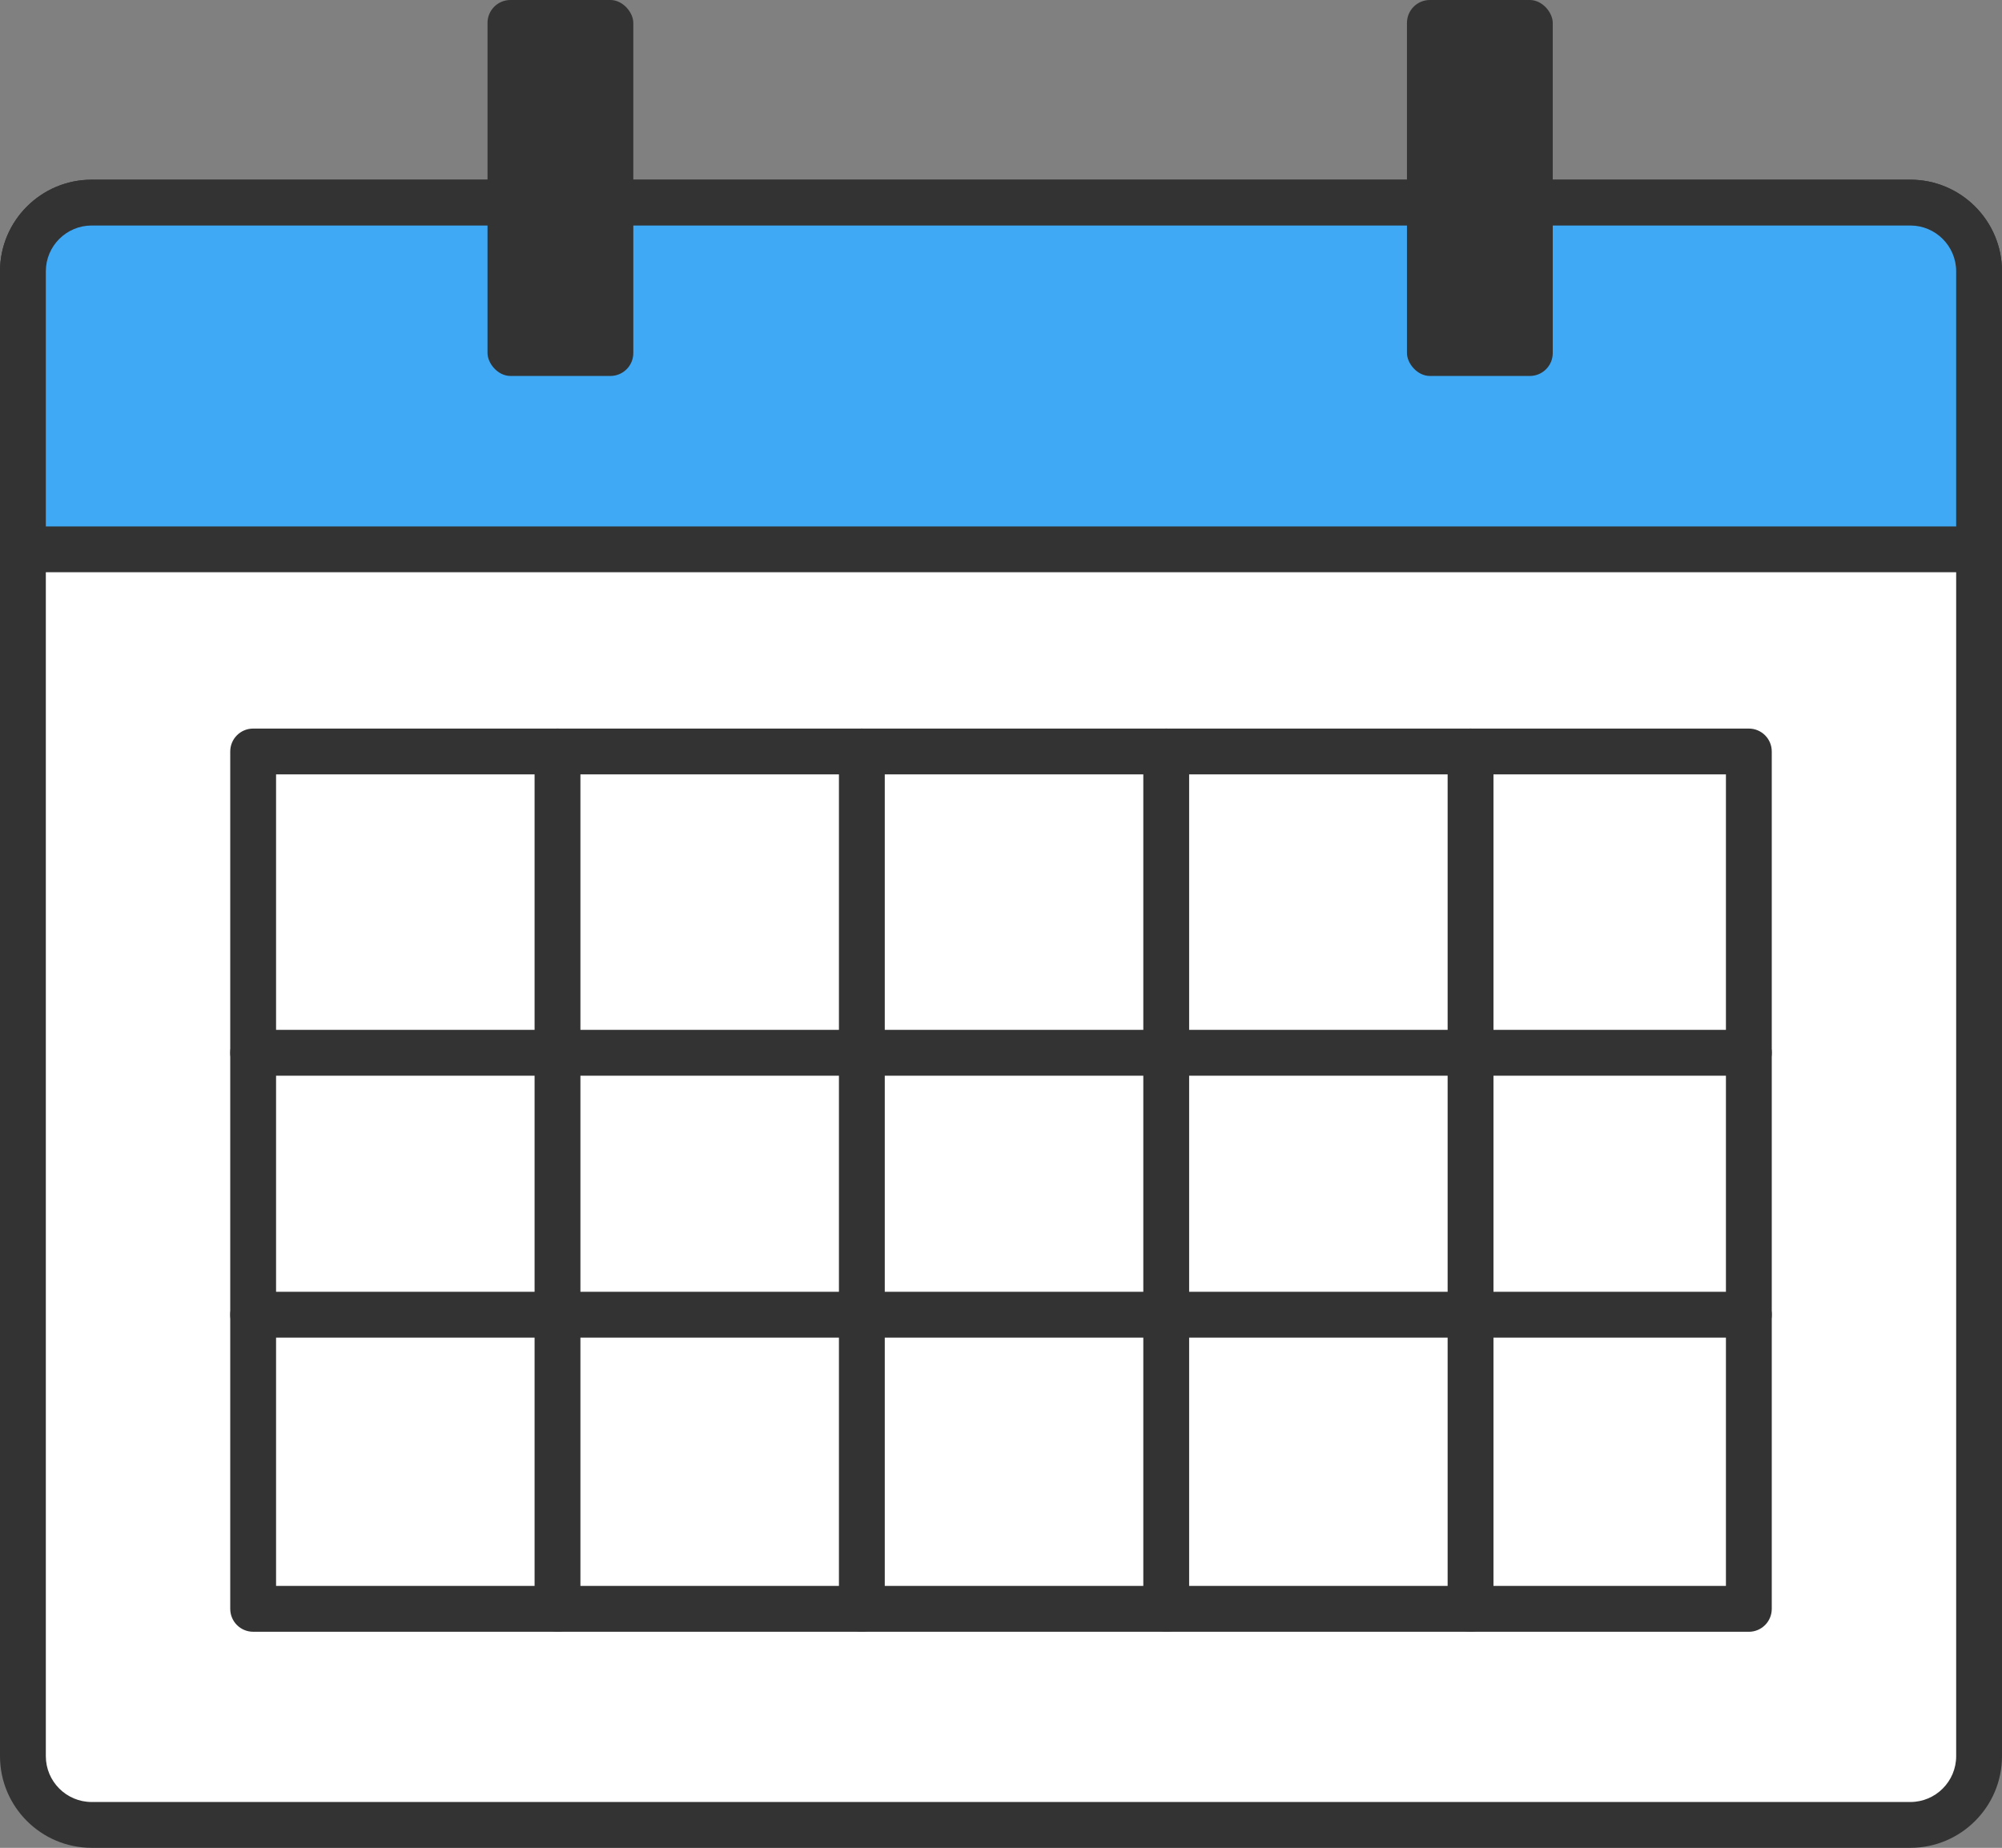
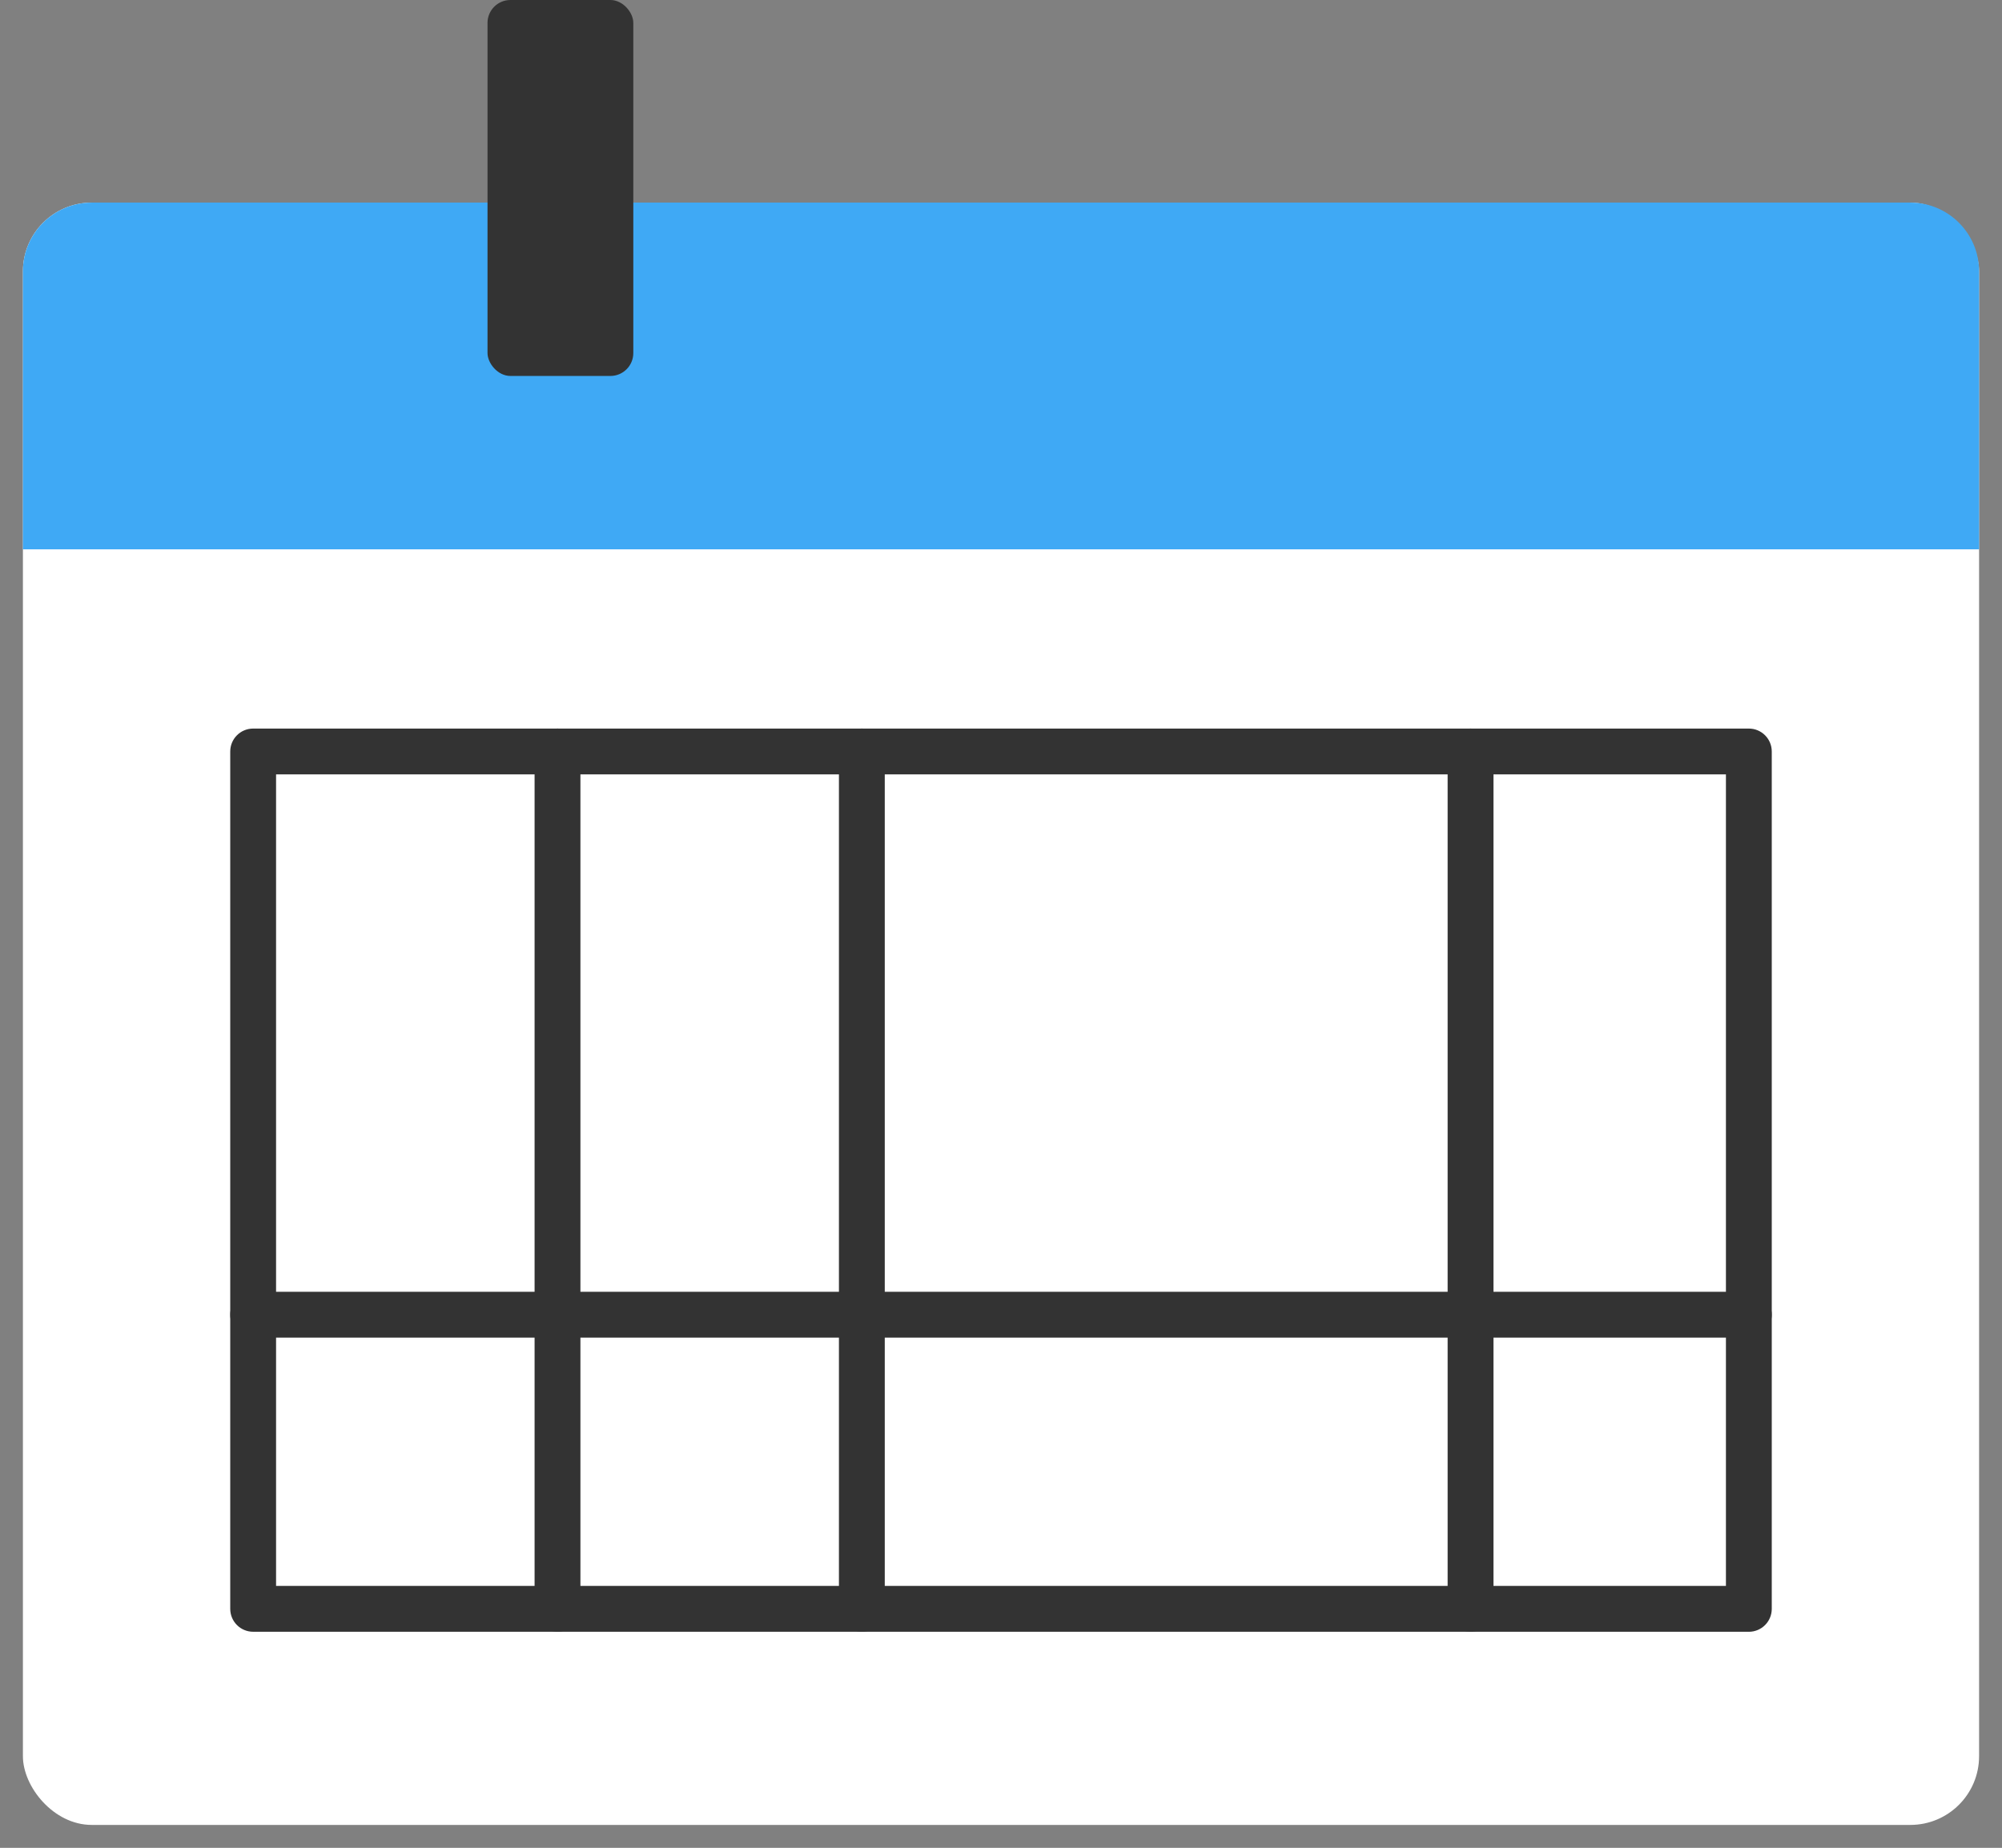
<svg xmlns="http://www.w3.org/2000/svg" id="des_pc" width="87.362" height="80.645" viewBox="0 0 87.362 80.645">
  <rect x="0" y="0" width="87.362" height="80.645" fill="#808080" stroke="none" />
  <defs>
    <style>
      .cls-1 {
        fill: #fff;
      }

      .cls-2 {
        fill: #333;
      }

      .cls-3 {
        fill: #3fa9f5;
      }
    </style>
  </defs>
  <g>
    <rect class="cls-1" x="1" y="8.842" width="85.362" height="70.803" rx="3" ry="3" />
-     <path class="cls-2" d="M83.362,80.645H4c-2.206,0-4-1.794-4-4V11.842c0-2.206,1.794-4,4-4H83.362c2.206,0,4,1.794,4,4V76.645c0,2.206-1.794,4-4,4ZM4,9.842c-1.103,0-2,.897-2,2V76.645c0,1.103,.897,2,2,2H83.362c1.103,0,2-.897,2-2V11.842c0-1.103-.897-2-2-2H4Z" />
  </g>
  <path class="cls-2" d="M76.315,71.215H11.047c-.553,0-1-.448-1-1V32.797c0-.552,.447-1,1-1H76.315c.553,0,1,.448,1,1v37.419c0,.552-.447,1-1,1Zm-64.269-2h63.269V33.797H12.047v35.419Z" />
  <g>
    <path class="cls-3" d="M4,8.842H83.362c1.656,0,3,1.344,3,3v12.133H1V11.842c0-1.656,1.344-3,3-3Z" />
-     <path class="cls-2" d="M86.362,24.974H1c-.553,0-1-.448-1-1V11.842c0-2.206,1.794-4,4-4H83.362c2.206,0,4,1.794,4,4v12.133c0,.552-.447,1-1,1ZM2,22.974H85.362V11.842c0-1.103-.897-2-2-2H4c-1.103,0-2,.897-2,2v11.133Z" />
  </g>
  <path class="cls-2" d="M24.328,71.215c-.553,0-1-.448-1-1V32.797c0-.552,.447-1,1-1s1,.448,1,1v37.419c0,.552-.447,1-1,1Z" />
  <path class="cls-2" d="M37.609,71.215c-.553,0-1-.448-1-1V32.797c0-.552,.447-1,1-1s1,.448,1,1v37.419c0,.552-.447,1-1,1Z" />
-   <path class="cls-2" d="M50.891,71.215c-.553,0-1-.448-1-1V32.797c0-.552,.447-1,1-1s1,.448,1,1v37.419c0,.552-.447,1-1,1Z" />
  <path class="cls-2" d="M64.171,71.215c-.553,0-1-.448-1-1V32.797c0-.552,.447-1,1-1s1,.448,1,1v37.419c0,.552-.447,1-1,1Z" />
-   <path class="cls-2" d="M76.315,46.946H11.047c-.553,0-1-.448-1-1s.447-1,1-1H76.315c.553,0,1,.448,1,1s-.447,1-1,1Z" />
  <path class="cls-2" d="M76.315,58.378H11.047c-.553,0-1-.448-1-1s.447-1,1-1H76.315c.553,0,1,.448,1,1s-.447,1-1,1Z" />
  <rect class="cls-2" x="21.274" width="6.362" height="16.408" rx="1" ry="1" />
-   <rect class="cls-2" x="61.396" width="6.362" height="16.408" rx="1" ry="1" />
</svg>